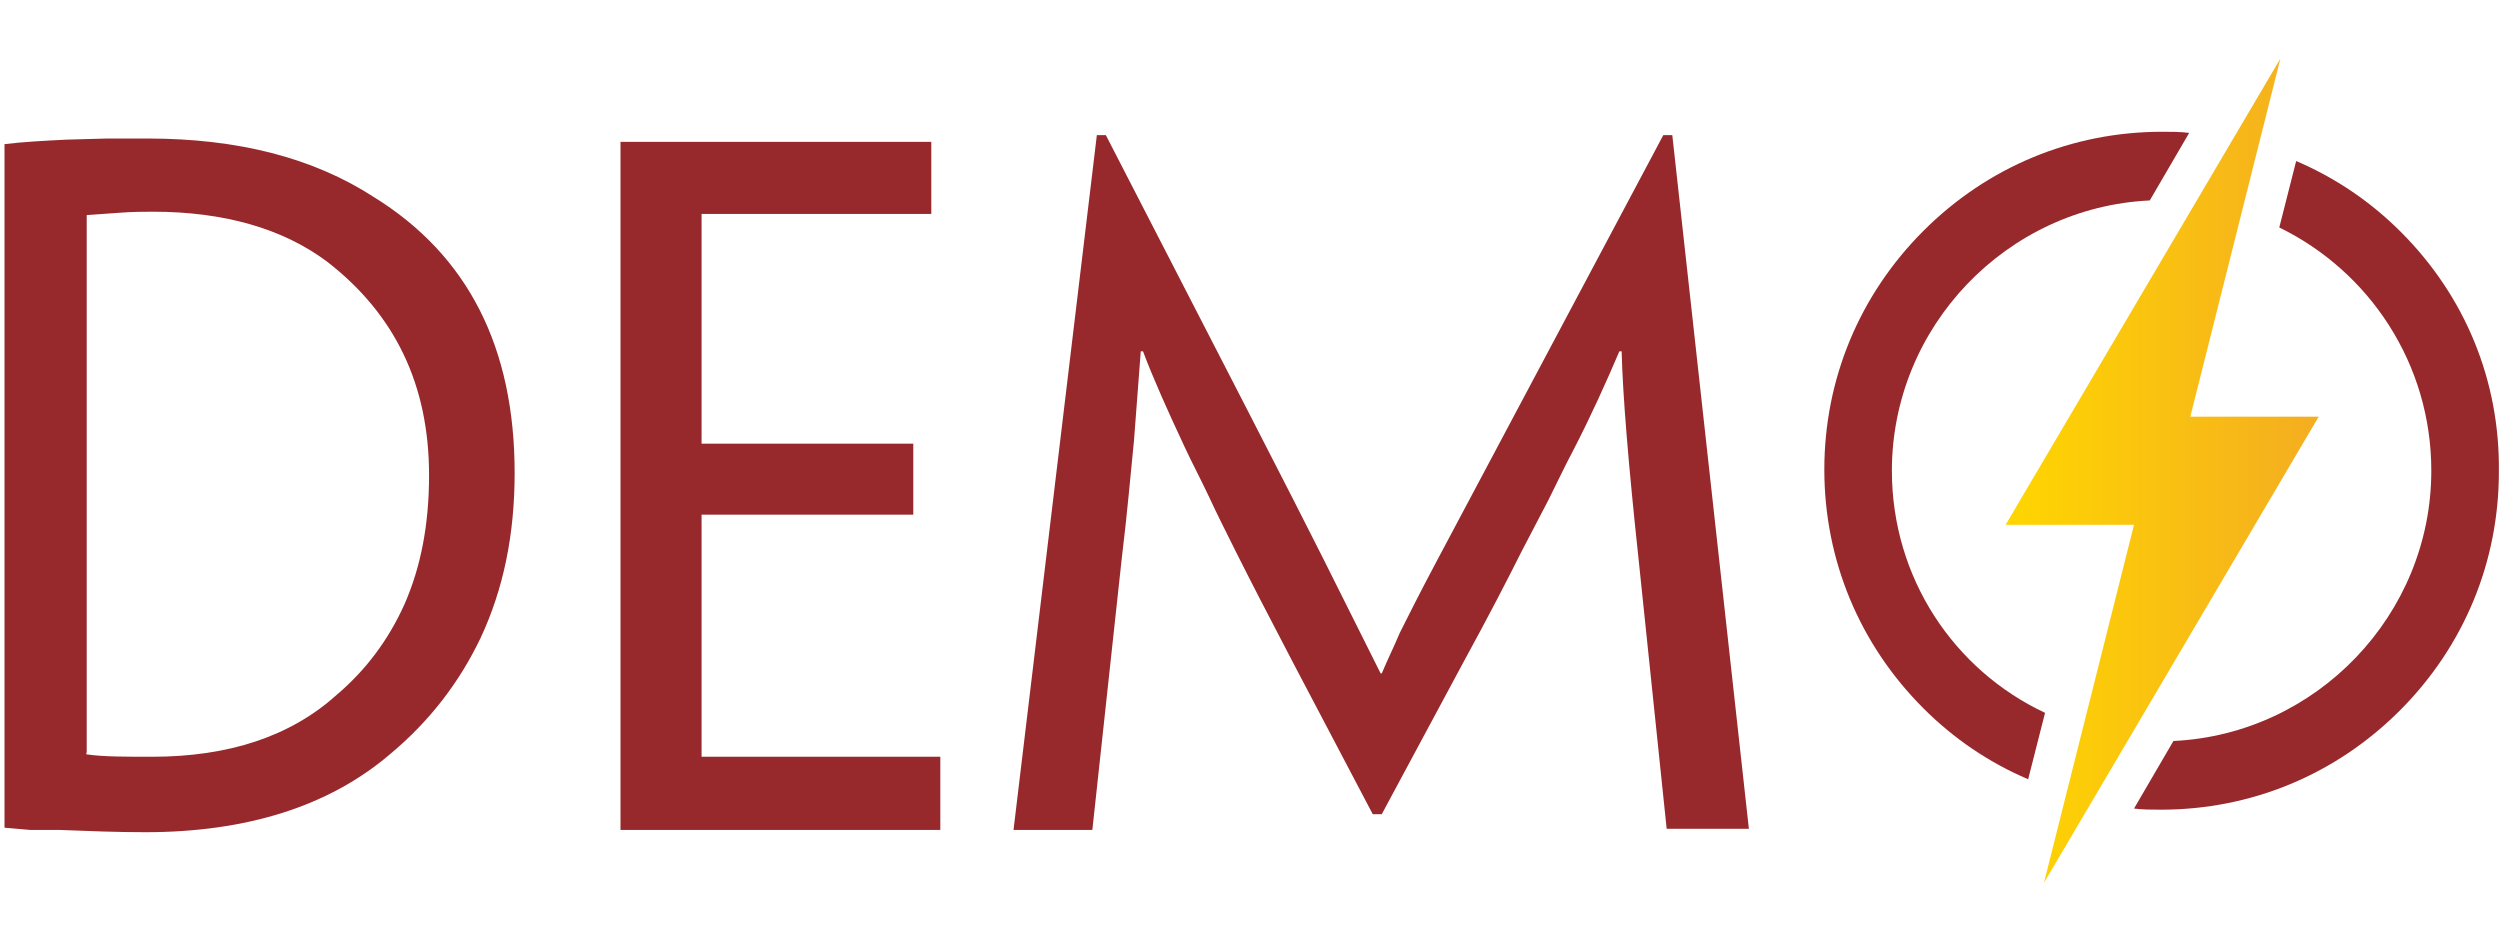
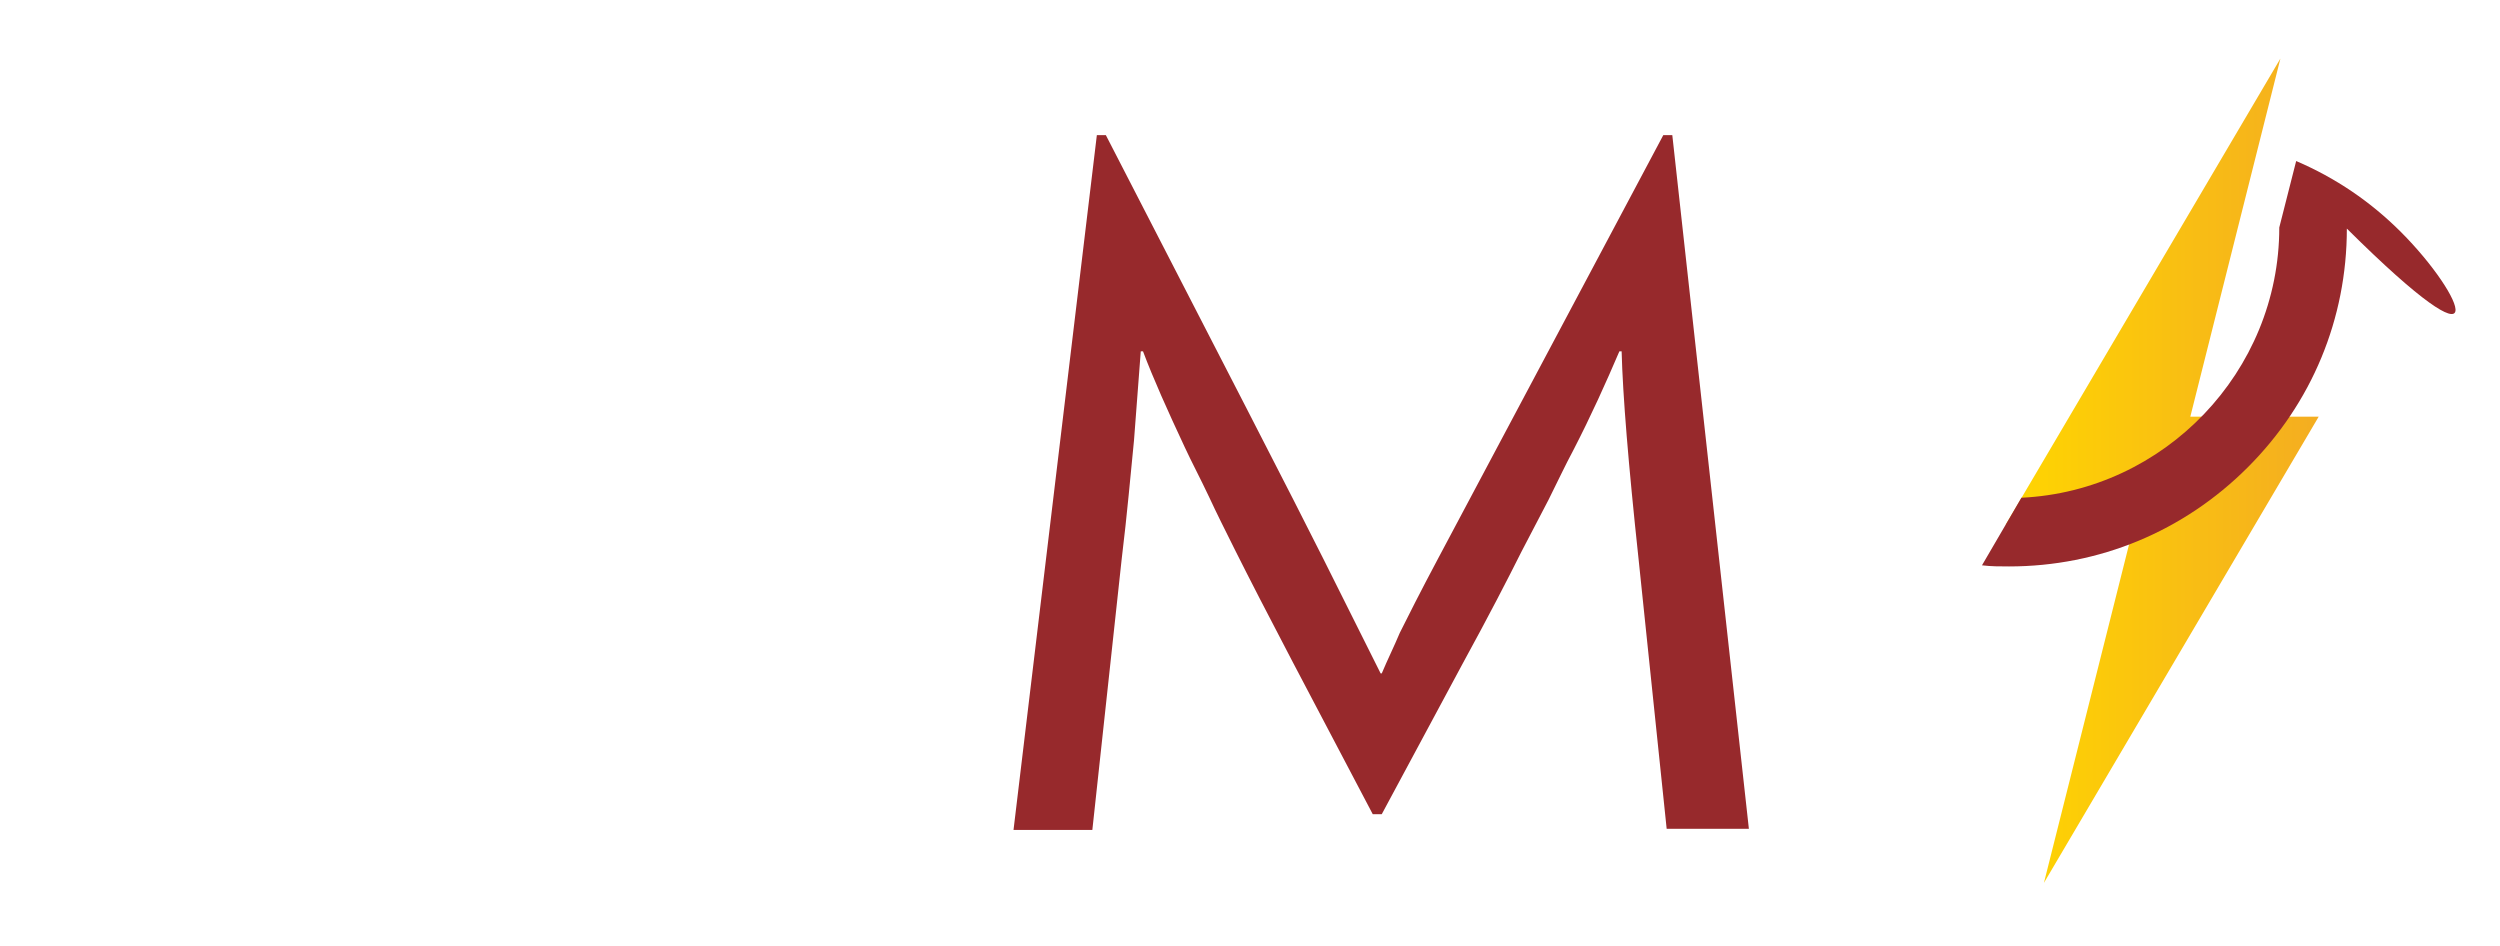
<svg xmlns="http://www.w3.org/2000/svg" version="1.1" id="Layer_1" x="0px" y="0px" viewBox="0 0 222 84" style="enable-background:new 0 0 222 84;" xml:space="preserve">
  <style type="text/css">
	.st0{fill:url(#SVGID_1_);}
	.st1{fill:#97292C;}
</style>
  <g>
    <linearGradient id="SVGID_1_" gradientUnits="userSpaceOnUse" x1="178.1" y1="455.8" x2="205.9" y2="455.8" gradientTransform="matrix(1 0 0 1 0 -414)">
      <stop offset="0" style="stop-color:#FFD600" />
      <stop offset="1" style="stop-color:#F4AD21" />
    </linearGradient>
    <polygon class="st0" points="194.5,37 202.5,5.2 178.1,46.6 189.5,46.6 181.5,78.4 205.9,37  " />
-     <path class="st1" d="M168,41.8c0-12.8,10.2-23.4,22.9-24l3.5-6c-0.8-0.1-1.6-0.1-2.4-0.1c-8,0-15.5,3.1-21.2,8.8S162,33.7,162,41.7   s3.1,15.5,8.8,21.2c2.7,2.7,5.8,4.8,9.3,6.3l1.5-5.9C173.5,59.5,168,51.3,168,41.8z" />
-     <path class="st1" d="M213.2,20.6c-2.7-2.7-5.8-4.8-9.3-6.3l-1.5,5.9c8,3.9,13.5,12.1,13.5,21.6c0,12.8-10.2,23.4-22.9,24l-3.5,6   c0.8,0.1,1.6,0.1,2.4,0.1c8,0,15.5-3.1,21.2-8.8s8.8-13.2,8.8-21.2C222,33.8,218.9,26.3,213.2,20.6z" />
+     <path class="st1" d="M213.2,20.6c-2.7-2.7-5.8-4.8-9.3-6.3l-1.5,5.9c0,12.8-10.2,23.4-22.9,24l-3.5,6   c0.8,0.1,1.6,0.1,2.4,0.1c8,0,15.5-3.1,21.2-8.8s8.8-13.2,8.8-21.2C222,33.8,218.9,26.3,213.2,20.6z" />
  </g>
  <g>
-     <path class="st1" d="M45.7,42c0,5.5-1,10.3-3,14.6c-1.9,4-4.6,7.5-8.1,10.4c-5.4,4.6-12.7,6.9-21.7,6.9c-2.5,0-5-0.1-7.6-0.2   l-1.3,0c-0.5,0-0.9,0-1.3,0l-2.3-0.2V12.8c1.6-0.2,3.5-0.3,5.5-0.4l3.6-0.1h3.6c8,0,14.7,1.7,20.1,5.2C41.6,22.7,45.7,30.9,45.7,42   L45.7,42z M38.1,42.2c0-8-3-14.3-9.1-19c-3.9-2.9-9.1-4.4-15.4-4.4c-0.8,0-1.8,0-3.1,0.1l-2.8,0.2v47.7C7.6,67,7.7,67,7.8,67   c1.4,0.2,3.3,0.2,5.7,0.2c6.8,0,12.3-1.8,16.4-5.5c2.6-2.2,4.6-4.9,6-8C37.4,50.3,38.1,46.5,38.1,42.2L38.1,42.2z" />
-     <path class="st1" d="M55.1,12.6h27.6V19H62.3v20.4h18.8v6.3H62.3v21.5h21.2v6.5H55.1V12.6z" />
    <path class="st1" d="M97.4,12h0.8c10.2,19.8,16.7,32.4,19.3,37.6l3.3,6.6l1.8,3.6h0.1c0.5-1.2,1.1-2.4,1.6-3.6   c0.7-1.4,1.8-3.6,3.4-6.6l20-37.6h0.8l6.8,61.6H148l-2.5-24c-0.9-8.4-1.4-14.5-1.5-18.4h-0.2c-1.2,2.8-2.5,5.7-4.1,8.8   c-0.7,1.3-1.4,2.8-2.2,4.4l-2.4,4.6c-1.2,2.4-2.9,5.7-5.2,9.9l-7.2,13.4h-0.8l-7.1-13.5c-2.2-4.2-3.9-7.5-5.1-9.9   c-0.9-1.8-1.7-3.4-2.3-4.7c-0.8-1.7-1.6-3.2-2.2-4.5c-1.5-3.2-2.8-6.1-3.7-8.5h-0.2c-0.2,2.7-0.4,5.3-0.6,7.9   c-0.3,3-0.6,6.5-1.1,10.6l-2.6,24h-7L97.4,12z" />
  </g>
</svg>